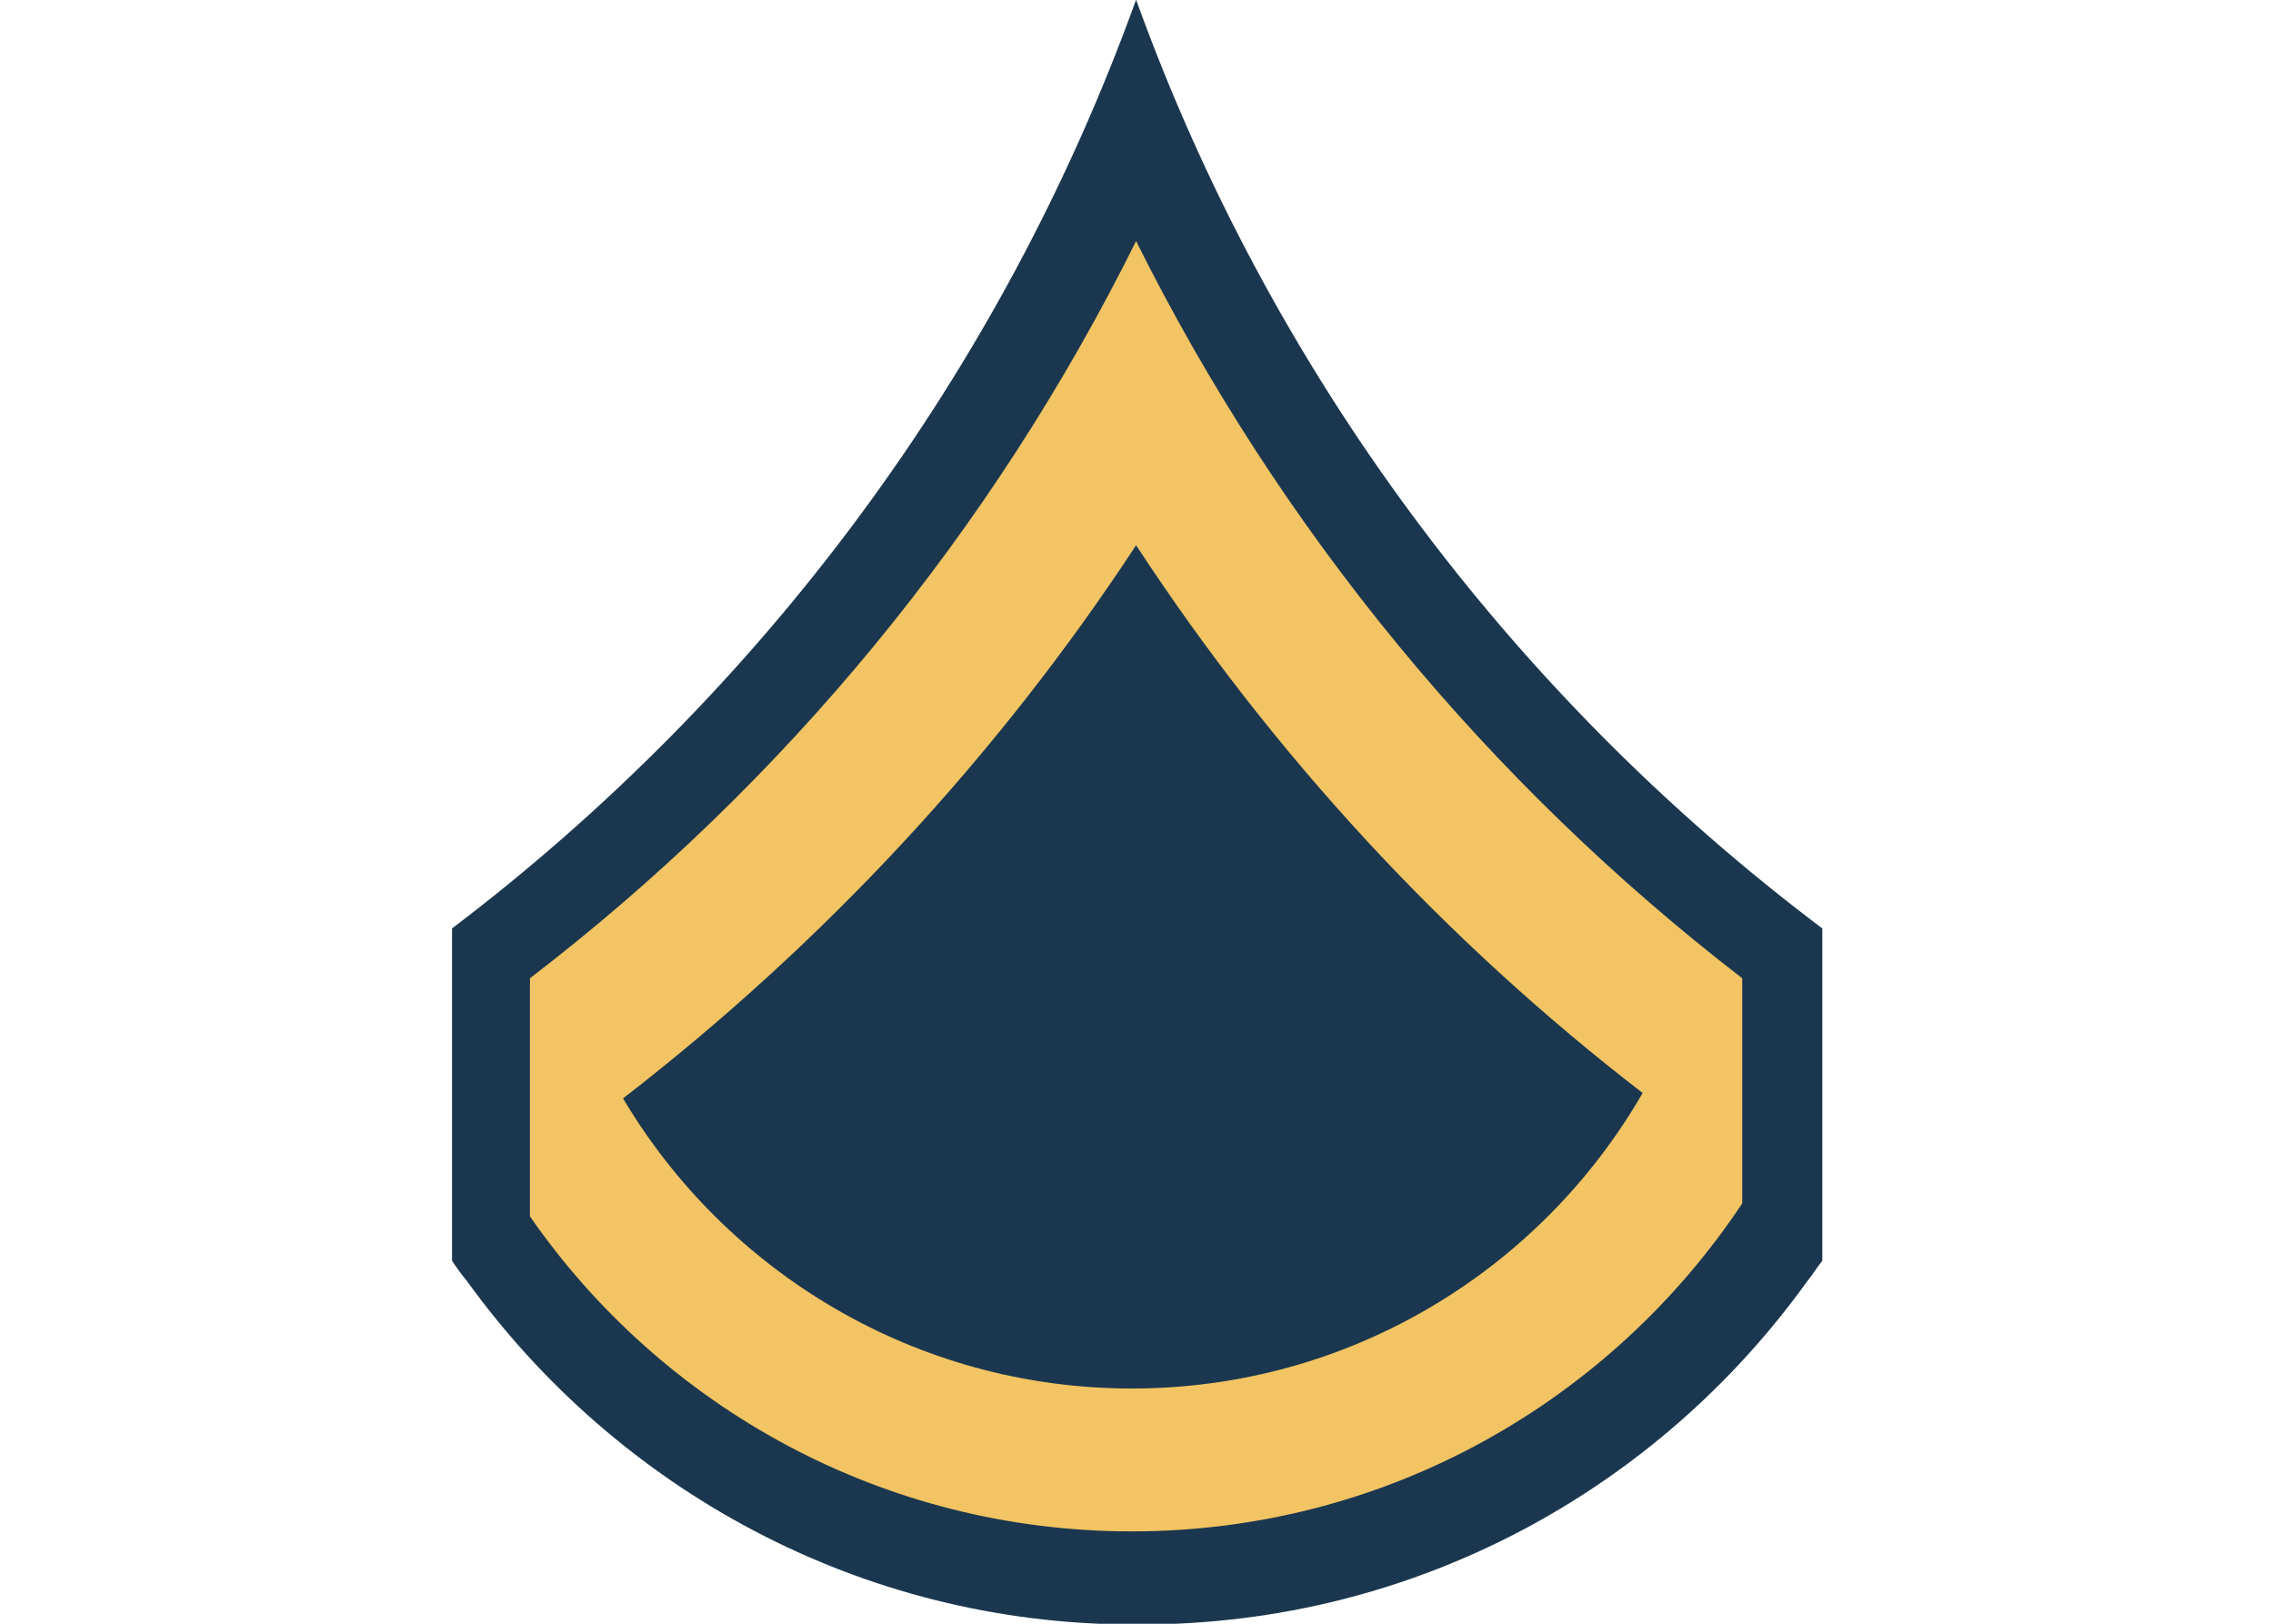
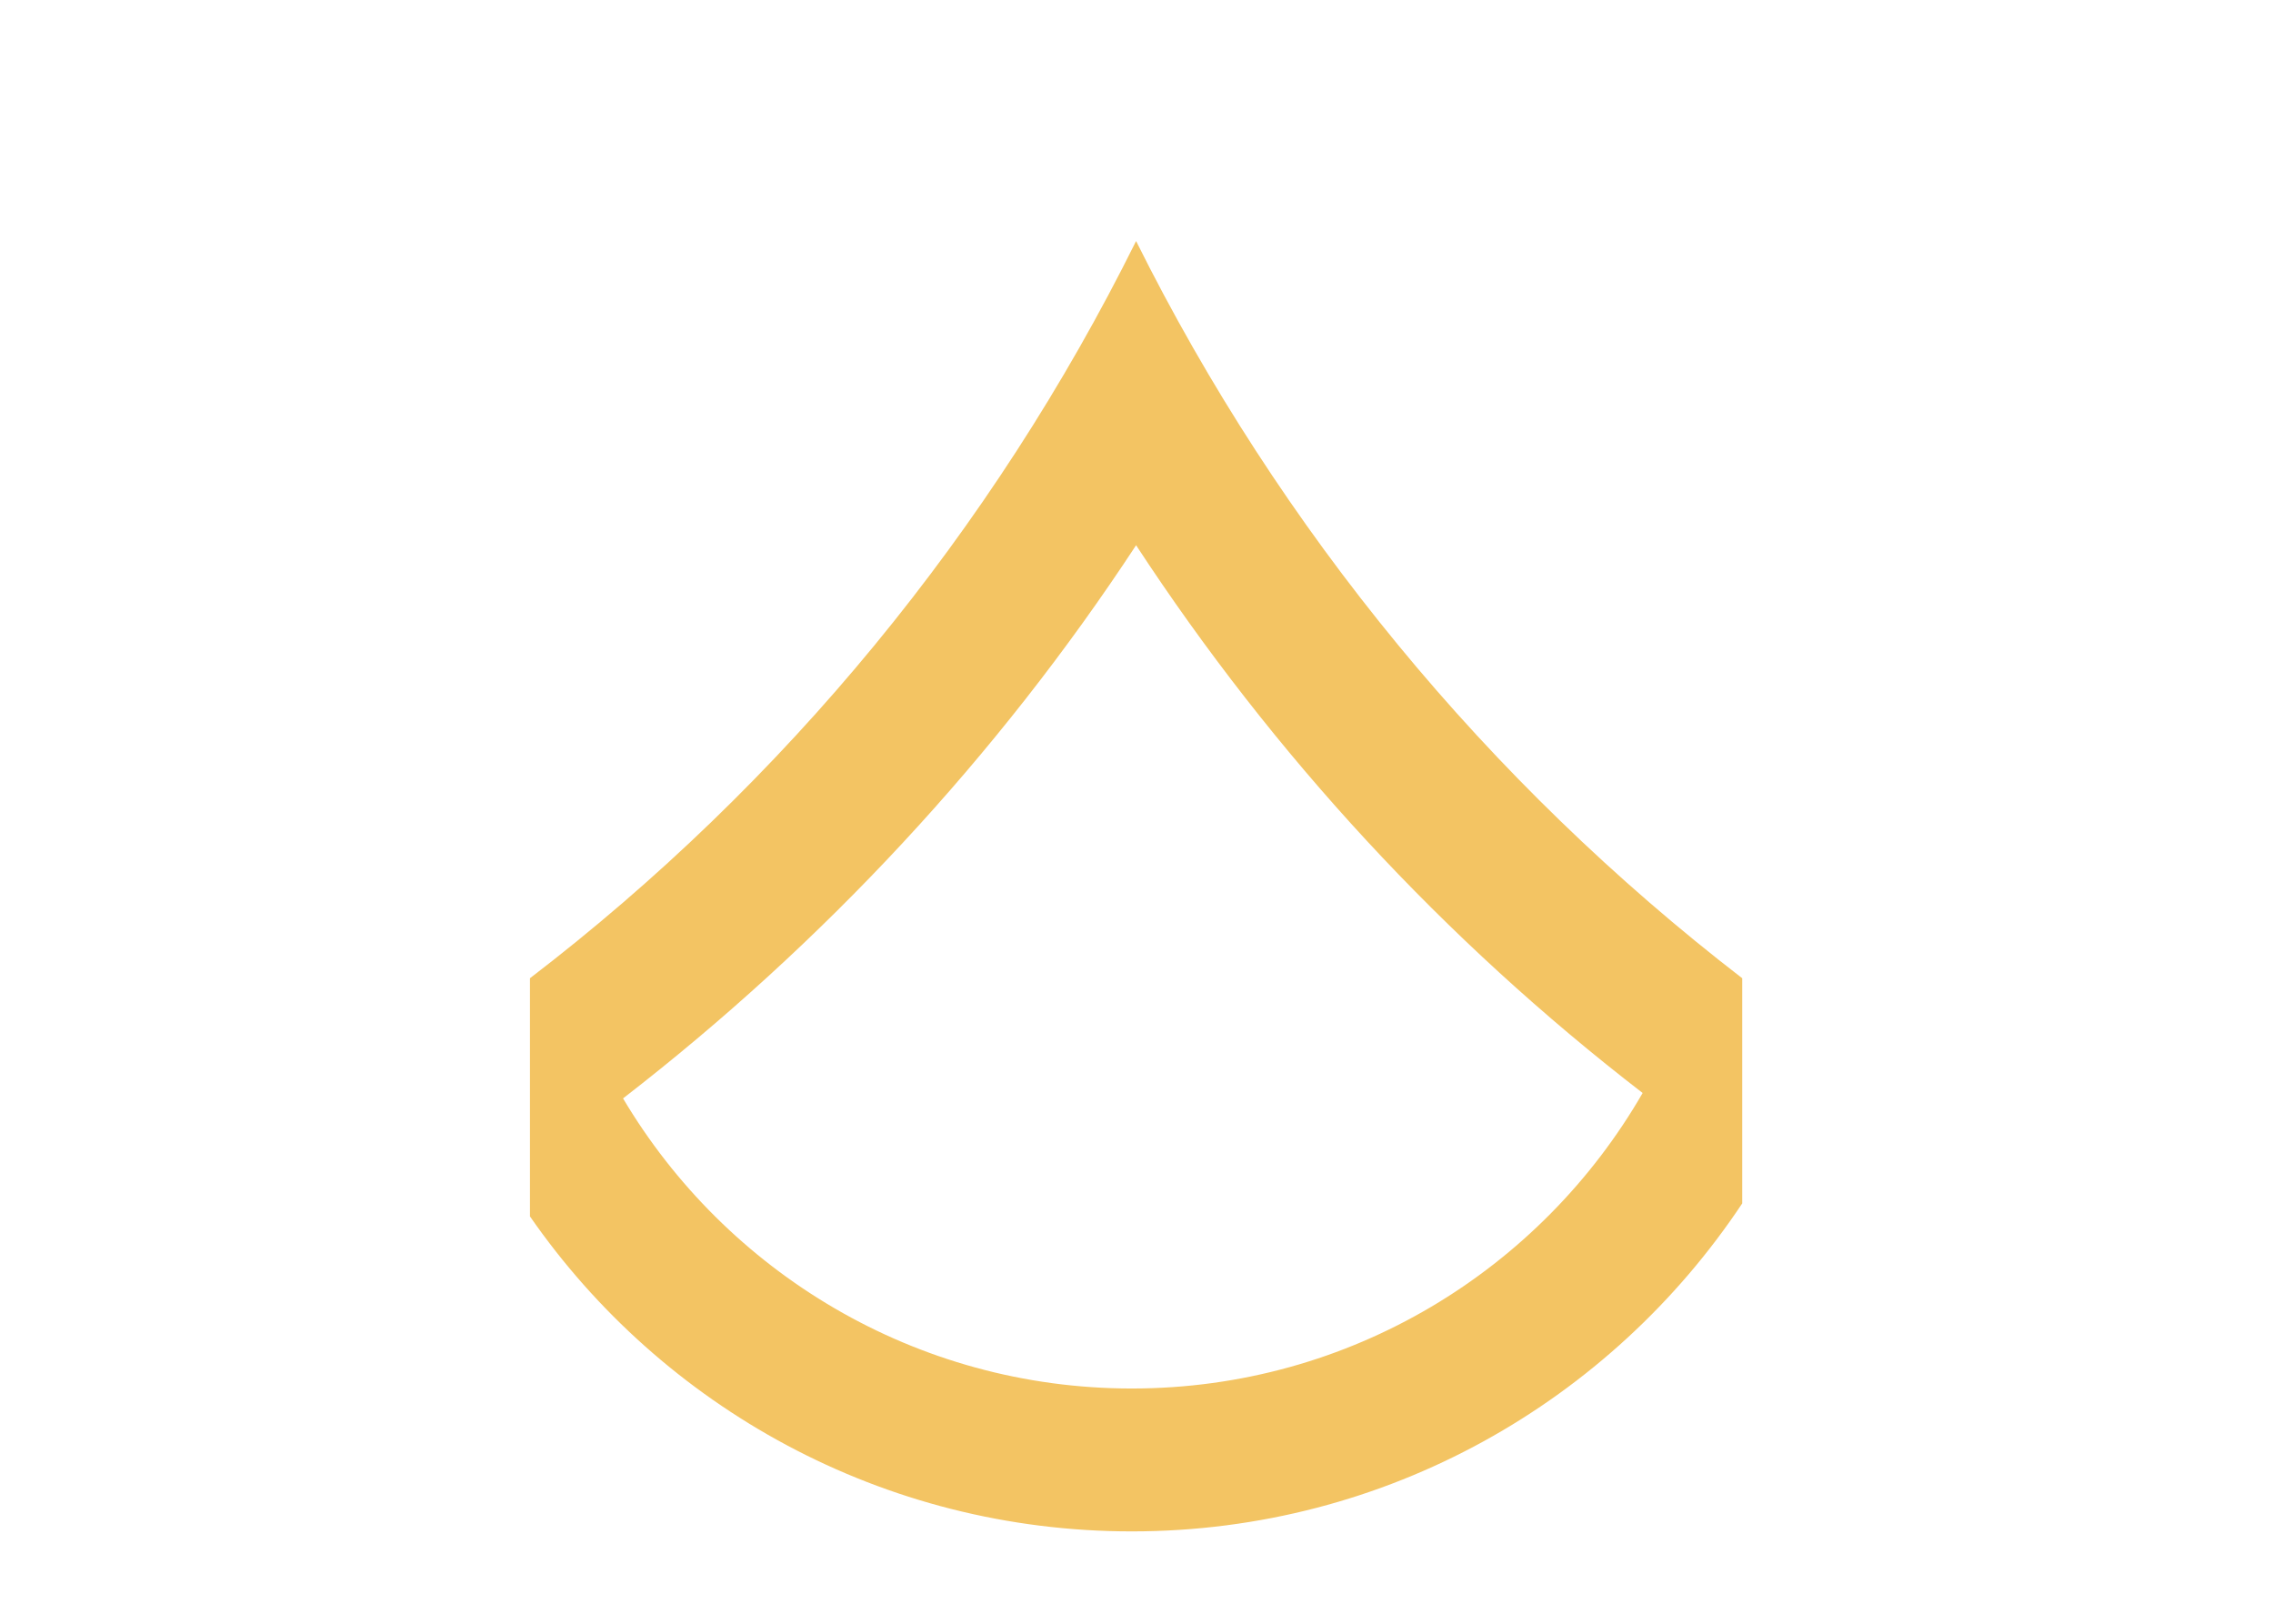
<svg xmlns="http://www.w3.org/2000/svg" version="1.1" id="Layer_1" x="0px" y="0px" width="210px" height="150px" viewBox="0 0 210 150" style="enable-background:new 0 0 210 150;" xml:space="preserve">
  <style type="text/css">
	.st0{opacity:0;fill:#FFFFFF;}
	.st1{fill:#1A374F;}
	.st2{fill:#F3C463;}
</style>
  <rect class="st0" width="210" height="150" />
  <g id="g3041" transform="translate(-307.938,-527.031)">
-     <path id="path7835" class="st1" d="M412.9,527c-12.4,34.4-34.6,64.1-63.2,85.8v30.7   c0.4,0.6,0.9,1.3,1.4,1.9c13.8,19.1,36.2,31.7,61.6,31.7c0.1,0,0.2,0,0.3,0c0.1,0,0.2,0,0.3,0c25.4,0,47.8-12.5,61.6-31.7   c0.5-0.6,0.9-1.3,1.4-1.9v-30.7C447.5,591.1,425.3,561.4,412.9,527z" />
    <path id="path7839" class="st2" d="M412.9,549.3c-13.3,26.8-32.5,50.1-56,68.1v3.6h0v18.4   c12.2,17.6,32.6,29.1,55.6,29.1c23.6,0,44.3-12.1,56.4-30.3v-17.2h0v-3.6C445.4,599.3,426.2,576,412.9,549.3L412.9,549.3z    M412.9,577.4c12.7,19.4,28.5,36.5,46.8,50.6c-9.4,16.3-27,27.3-47.2,27.3c-20,0-37.5-10.8-47-26.8   C384,614.2,400.1,596.9,412.9,577.4z" />
  </g>
</svg>